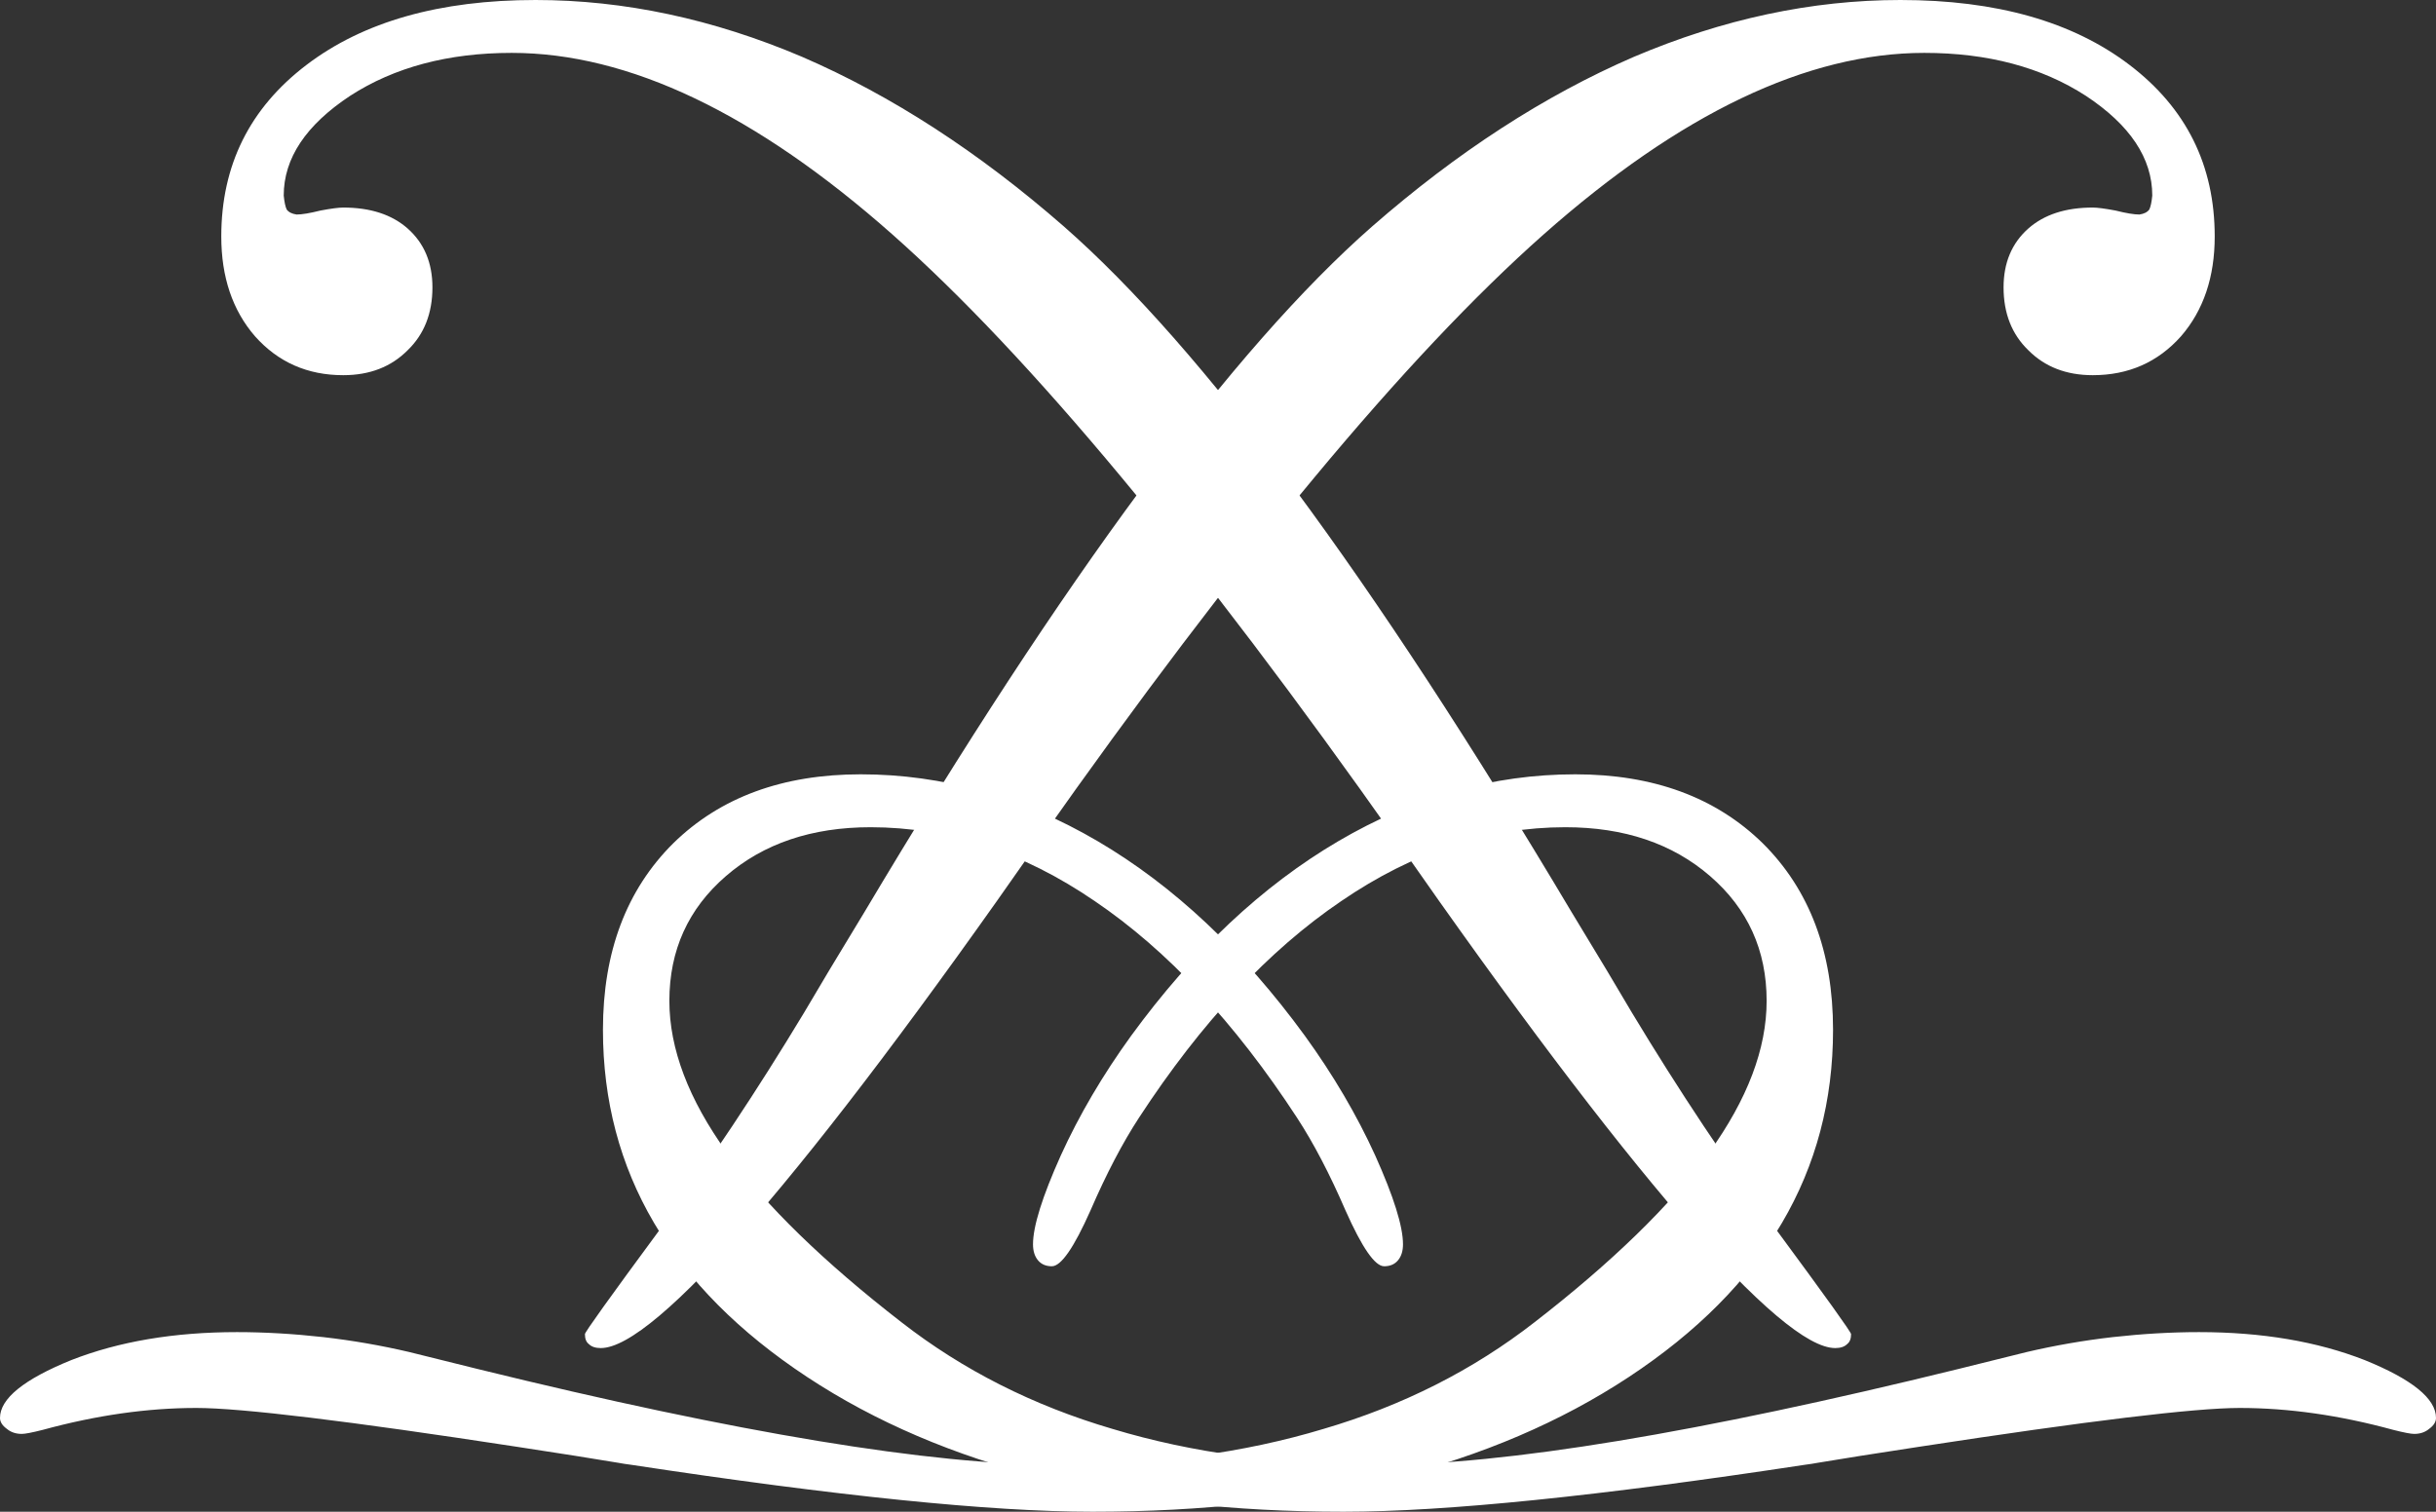
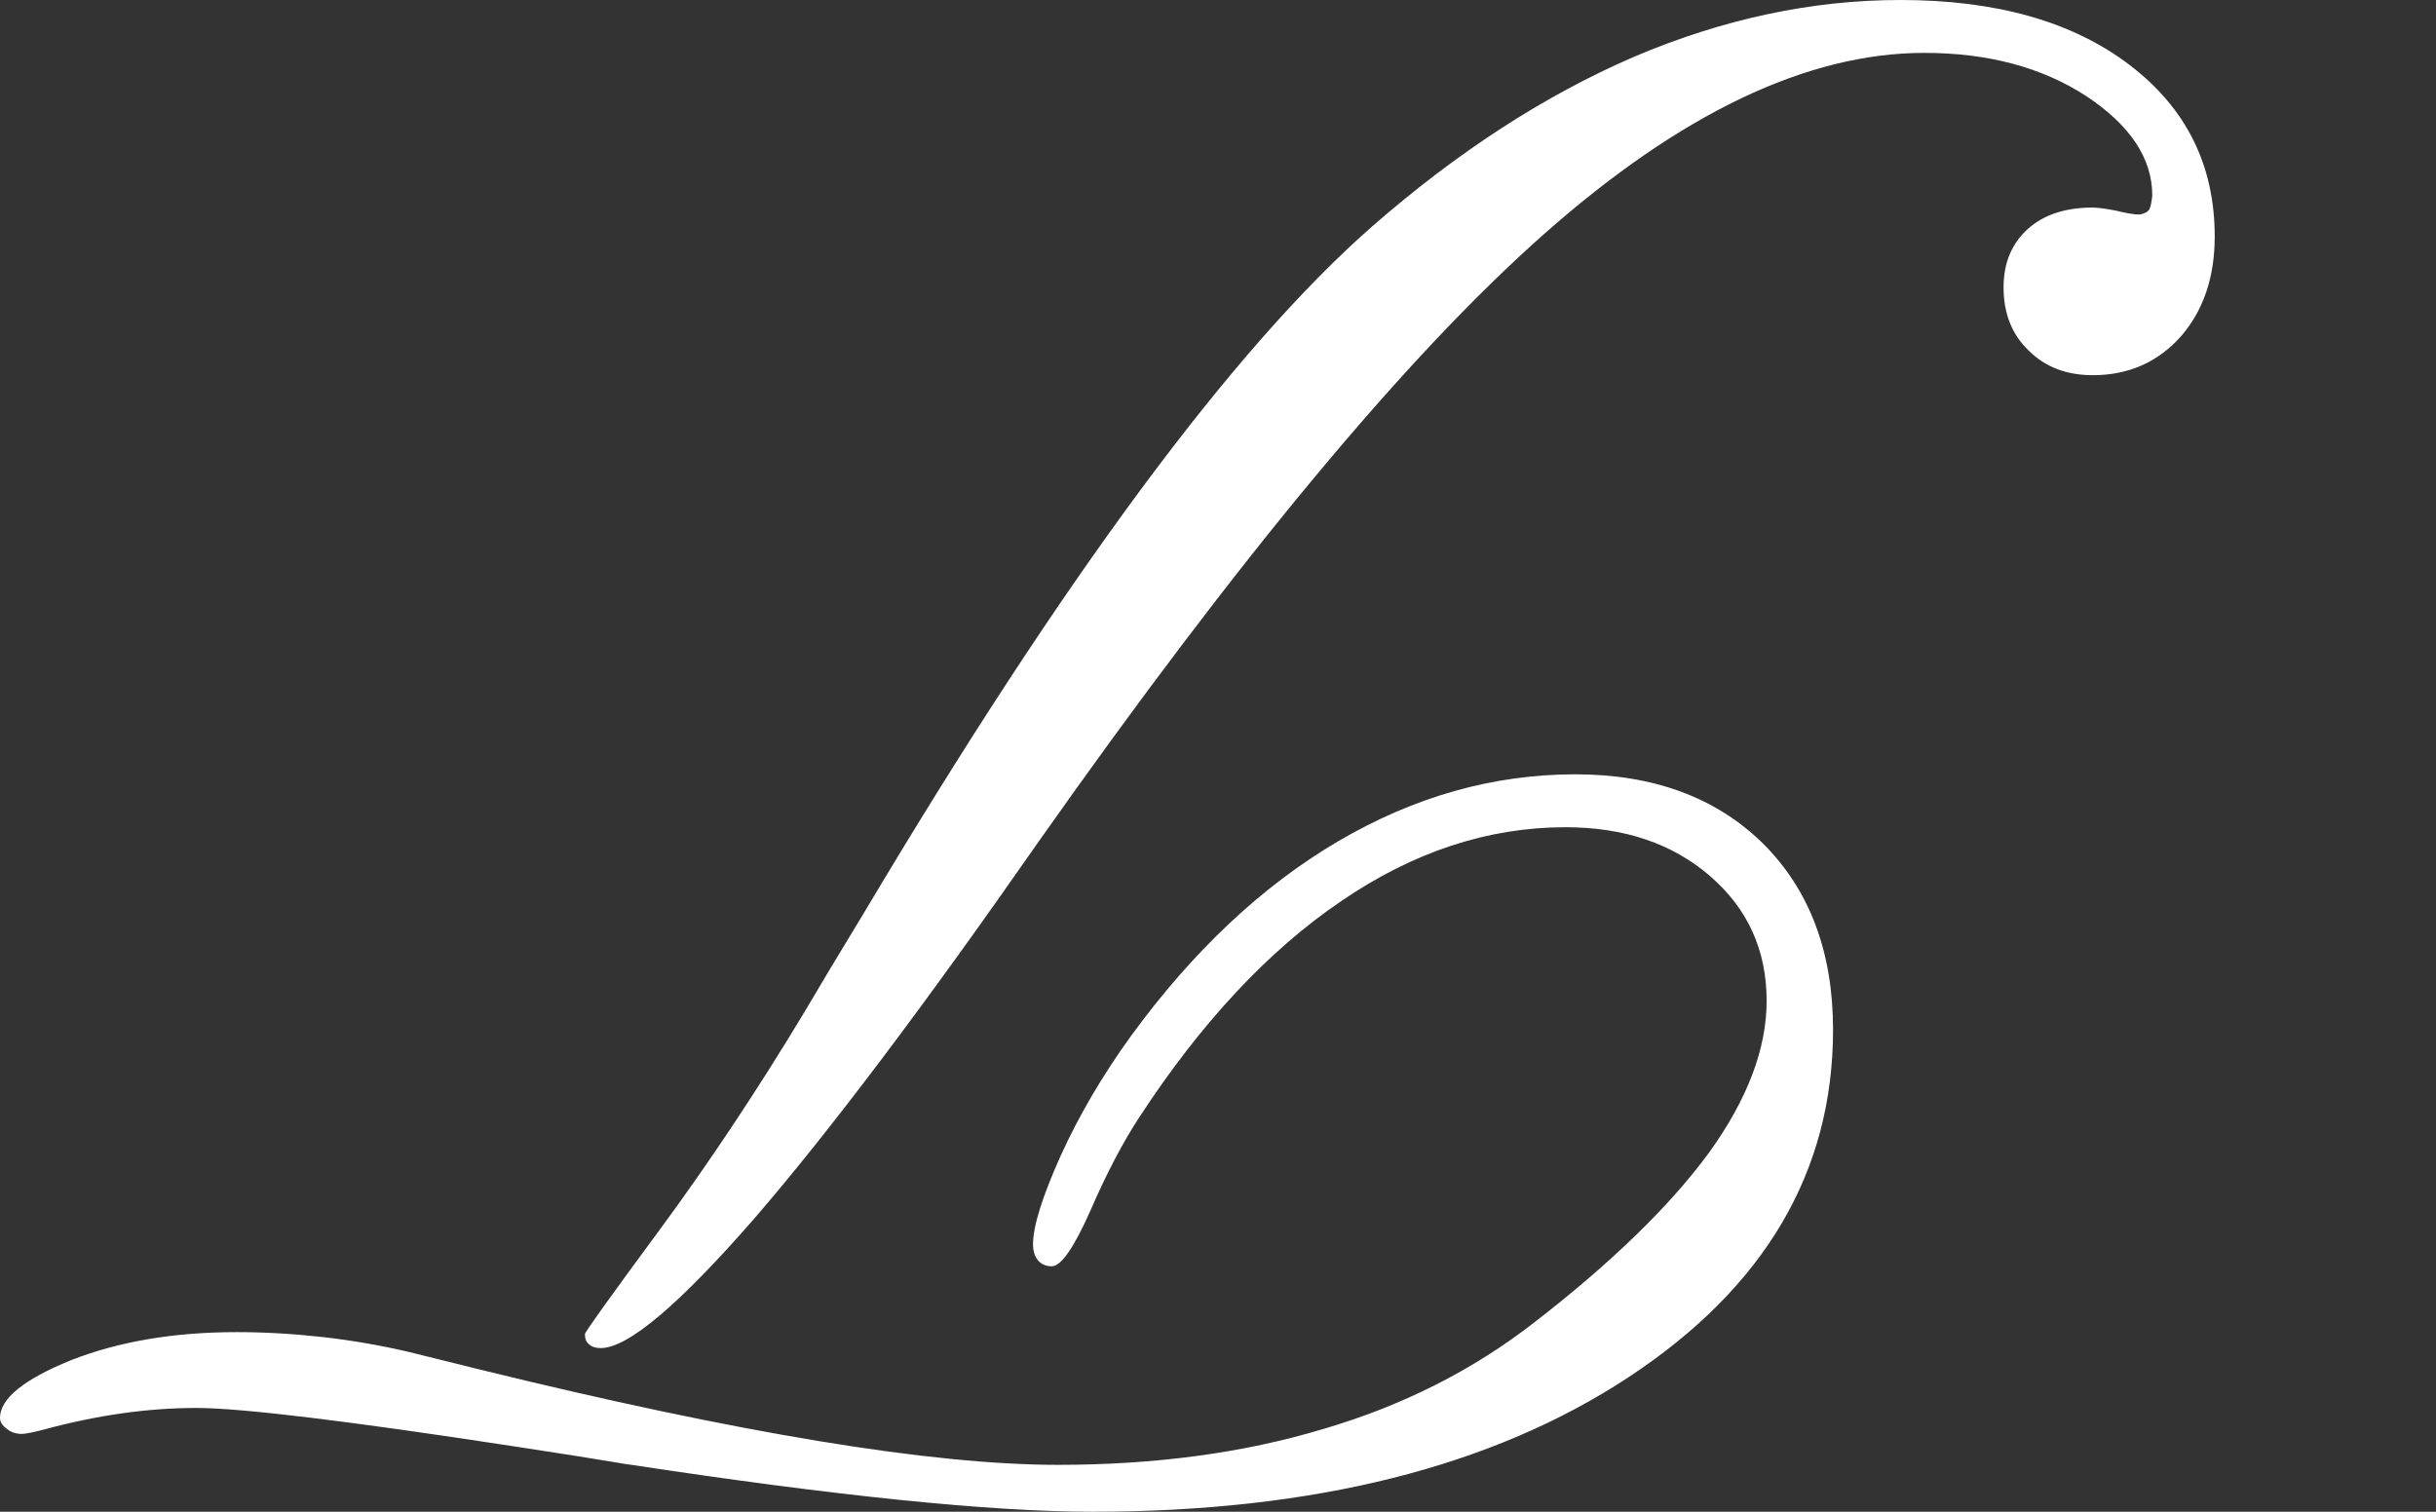
<svg xmlns="http://www.w3.org/2000/svg" width="87" height="54" viewBox="0 0 87 54" fill="none">
  <rect x="0" y="0" width="87" height="54" fill="#333333" stroke="none" />
  <path d="M68.723 1.889C64.545 1.889 60.013 4.051 55.127 8.376C50.241 12.701 44.234 19.925 37.105 30.047C32.998 35.941 29.611 40.432 26.944 43.521C24.253 46.61 22.424 48.154 21.456 48.154C21.267 48.154 21.126 48.107 21.031 48.012C20.937 47.941 20.89 47.822 20.89 47.655C20.89 47.584 21.775 46.349 23.545 43.949C25.315 41.548 27.038 38.958 28.714 36.178C29.186 35.37 29.906 34.17 30.874 32.578C38.002 20.602 44.045 12.44 49.002 8.091C52.047 5.43 55.163 3.41 58.349 2.032C61.536 0.677 64.71 1.01779e-05 67.873 1.04563e-05C71.296 1.07575e-05 74.022 0.772 76.052 2.317C78.082 3.861 79.097 5.905 79.097 8.448C79.097 9.897 78.696 11.085 77.893 12.012C77.067 12.939 76.017 13.402 74.742 13.402C73.798 13.402 73.031 13.105 72.441 12.511C71.851 11.941 71.556 11.192 71.556 10.265C71.556 9.386 71.851 8.685 72.441 8.162C73.007 7.663 73.774 7.414 74.742 7.414C74.907 7.414 75.179 7.45 75.556 7.521C75.934 7.616 76.217 7.663 76.406 7.663C76.572 7.64 76.689 7.58 76.76 7.485C76.808 7.39 76.843 7.224 76.867 6.986C76.867 5.655 76.076 4.467 74.494 3.422C72.913 2.4 70.989 1.889 68.723 1.889ZM36.893 44.447C36.893 43.806 37.224 42.748 37.885 41.275C38.545 39.826 39.383 38.4 40.398 36.998C42.617 33.956 45.084 31.64 47.798 30.047C50.513 28.455 53.333 27.659 56.26 27.659C59.045 27.659 61.276 28.479 62.952 30.119C64.628 31.782 65.466 34.004 65.466 36.784C65.466 41.846 63.035 45.98 58.172 49.188C53.31 52.396 46.925 54 39.017 54C35.382 54 29.895 53.442 22.554 52.325C22.365 52.301 22.211 52.277 22.093 52.254C21.244 52.111 20.04 51.921 18.482 51.683C12.439 50.756 8.615 50.293 7.01 50.293C5.264 50.293 3.434 50.554 1.522 51.077C1.145 51.172 0.897 51.22 0.779 51.22C0.566 51.22 0.389 51.16 0.248 51.042C0.083 50.923 2.78577e-07 50.792 2.90958e-07 50.65C3.508e-07 49.96 0.85 49.271 2.549 48.582C4.249 47.917 6.22 47.584 8.462 47.584C9.453 47.584 10.48 47.644 11.542 47.762C12.581 47.881 13.608 48.059 14.623 48.297C15.189 48.44 16.003 48.642 17.066 48.903C26.342 51.184 33.246 52.325 37.778 52.325C41.272 52.325 44.435 51.897 47.267 51.042C50.1 50.21 52.613 48.939 54.809 47.228C57.57 45.089 59.647 43.069 61.04 41.168C62.409 39.267 63.094 37.461 63.094 35.751C63.094 33.945 62.421 32.459 61.075 31.295C59.73 30.131 58.007 29.549 55.906 29.549C53.145 29.549 50.477 30.428 47.904 32.186C45.308 33.945 42.9 36.523 40.681 39.921C40.091 40.824 39.513 41.929 38.947 43.236C38.356 44.566 37.896 45.232 37.566 45.232C37.353 45.232 37.188 45.16 37.07 45.018C36.952 44.875 36.893 44.685 36.893 44.447Z" fill="white" />
-   <path d="M18.277 1.889C22.455 1.889 26.987 4.051 31.873 8.376C36.759 12.701 42.766 19.925 49.895 30.047C54.002 35.941 57.389 40.432 60.056 43.521C62.747 46.61 64.576 48.154 65.544 48.154C65.733 48.154 65.874 48.107 65.969 48.012C66.063 47.941 66.11 47.822 66.11 47.656C66.11 47.584 65.225 46.349 63.455 43.949C61.685 41.548 59.962 38.958 58.286 36.178C57.814 35.37 57.094 34.17 56.126 32.578C48.998 20.602 42.955 12.44 37.998 8.091C34.953 5.43 31.837 3.41 28.651 2.032C25.464 0.677 22.29 1.27103e-05 19.127 1.24319e-05C15.704 1.21307e-05 12.978 0.772 10.948 2.317C8.918 3.861 7.903 5.905 7.903 8.448C7.903 9.897 8.304 11.085 9.107 12.012C9.933 12.939 10.983 13.402 12.258 13.402C13.202 13.402 13.969 13.105 14.559 12.511C15.149 11.941 15.444 11.192 15.444 10.265C15.444 9.386 15.149 8.685 14.559 8.162C13.993 7.663 13.226 7.414 12.258 7.414C12.093 7.414 11.821 7.45 11.444 7.521C11.066 7.616 10.783 7.663 10.594 7.663C10.428 7.64 10.31 7.58 10.24 7.485C10.193 7.39 10.157 7.224 10.133 6.986C10.133 5.655 10.924 4.467 12.506 3.422C14.087 2.4 16.011 1.889 18.277 1.889ZM50.107 44.447C50.107 43.806 49.776 42.748 49.115 41.275C48.455 39.826 47.617 38.4 46.602 36.998C44.383 33.956 41.916 31.64 39.202 30.047C36.487 28.456 33.667 27.659 30.74 27.659C27.954 27.659 25.724 28.479 24.048 30.119C22.372 31.782 21.534 34.004 21.534 36.784C21.534 41.846 23.965 45.98 28.828 49.188C33.69 52.396 40.075 54 47.983 54C51.618 54 57.105 53.442 64.446 52.325C64.635 52.301 64.789 52.277 64.907 52.254C65.756 52.111 66.96 51.921 68.518 51.683C74.561 50.756 78.385 50.293 79.99 50.293C81.736 50.293 83.566 50.554 85.478 51.077C85.855 51.172 86.103 51.22 86.221 51.22C86.433 51.22 86.611 51.16 86.752 51.042C86.917 50.923 87 50.792 87 50.65C87 49.96 86.15 49.271 84.451 48.582C82.751 47.917 80.78 47.584 78.538 47.584C77.547 47.584 76.52 47.644 75.458 47.762C74.419 47.881 73.392 48.059 72.377 48.297C71.811 48.44 70.996 48.642 69.934 48.903C60.658 51.184 53.754 52.325 49.222 52.325C45.728 52.325 42.565 51.897 39.733 51.042C36.9 50.21 34.387 48.939 32.191 47.228C29.43 45.089 27.353 43.069 25.96 41.168C24.591 39.267 23.906 37.461 23.906 35.751C23.906 33.945 24.579 32.459 25.925 31.295C27.27 30.131 28.993 29.549 31.094 29.549C33.855 29.549 36.523 30.428 39.096 32.186C41.692 33.945 44.1 36.523 46.319 39.921C46.909 40.824 47.487 41.929 48.053 43.236C48.644 44.566 49.104 45.232 49.434 45.232C49.647 45.232 49.812 45.16 49.93 45.018C50.048 44.875 50.107 44.685 50.107 44.447Z" fill="white" />
</svg>